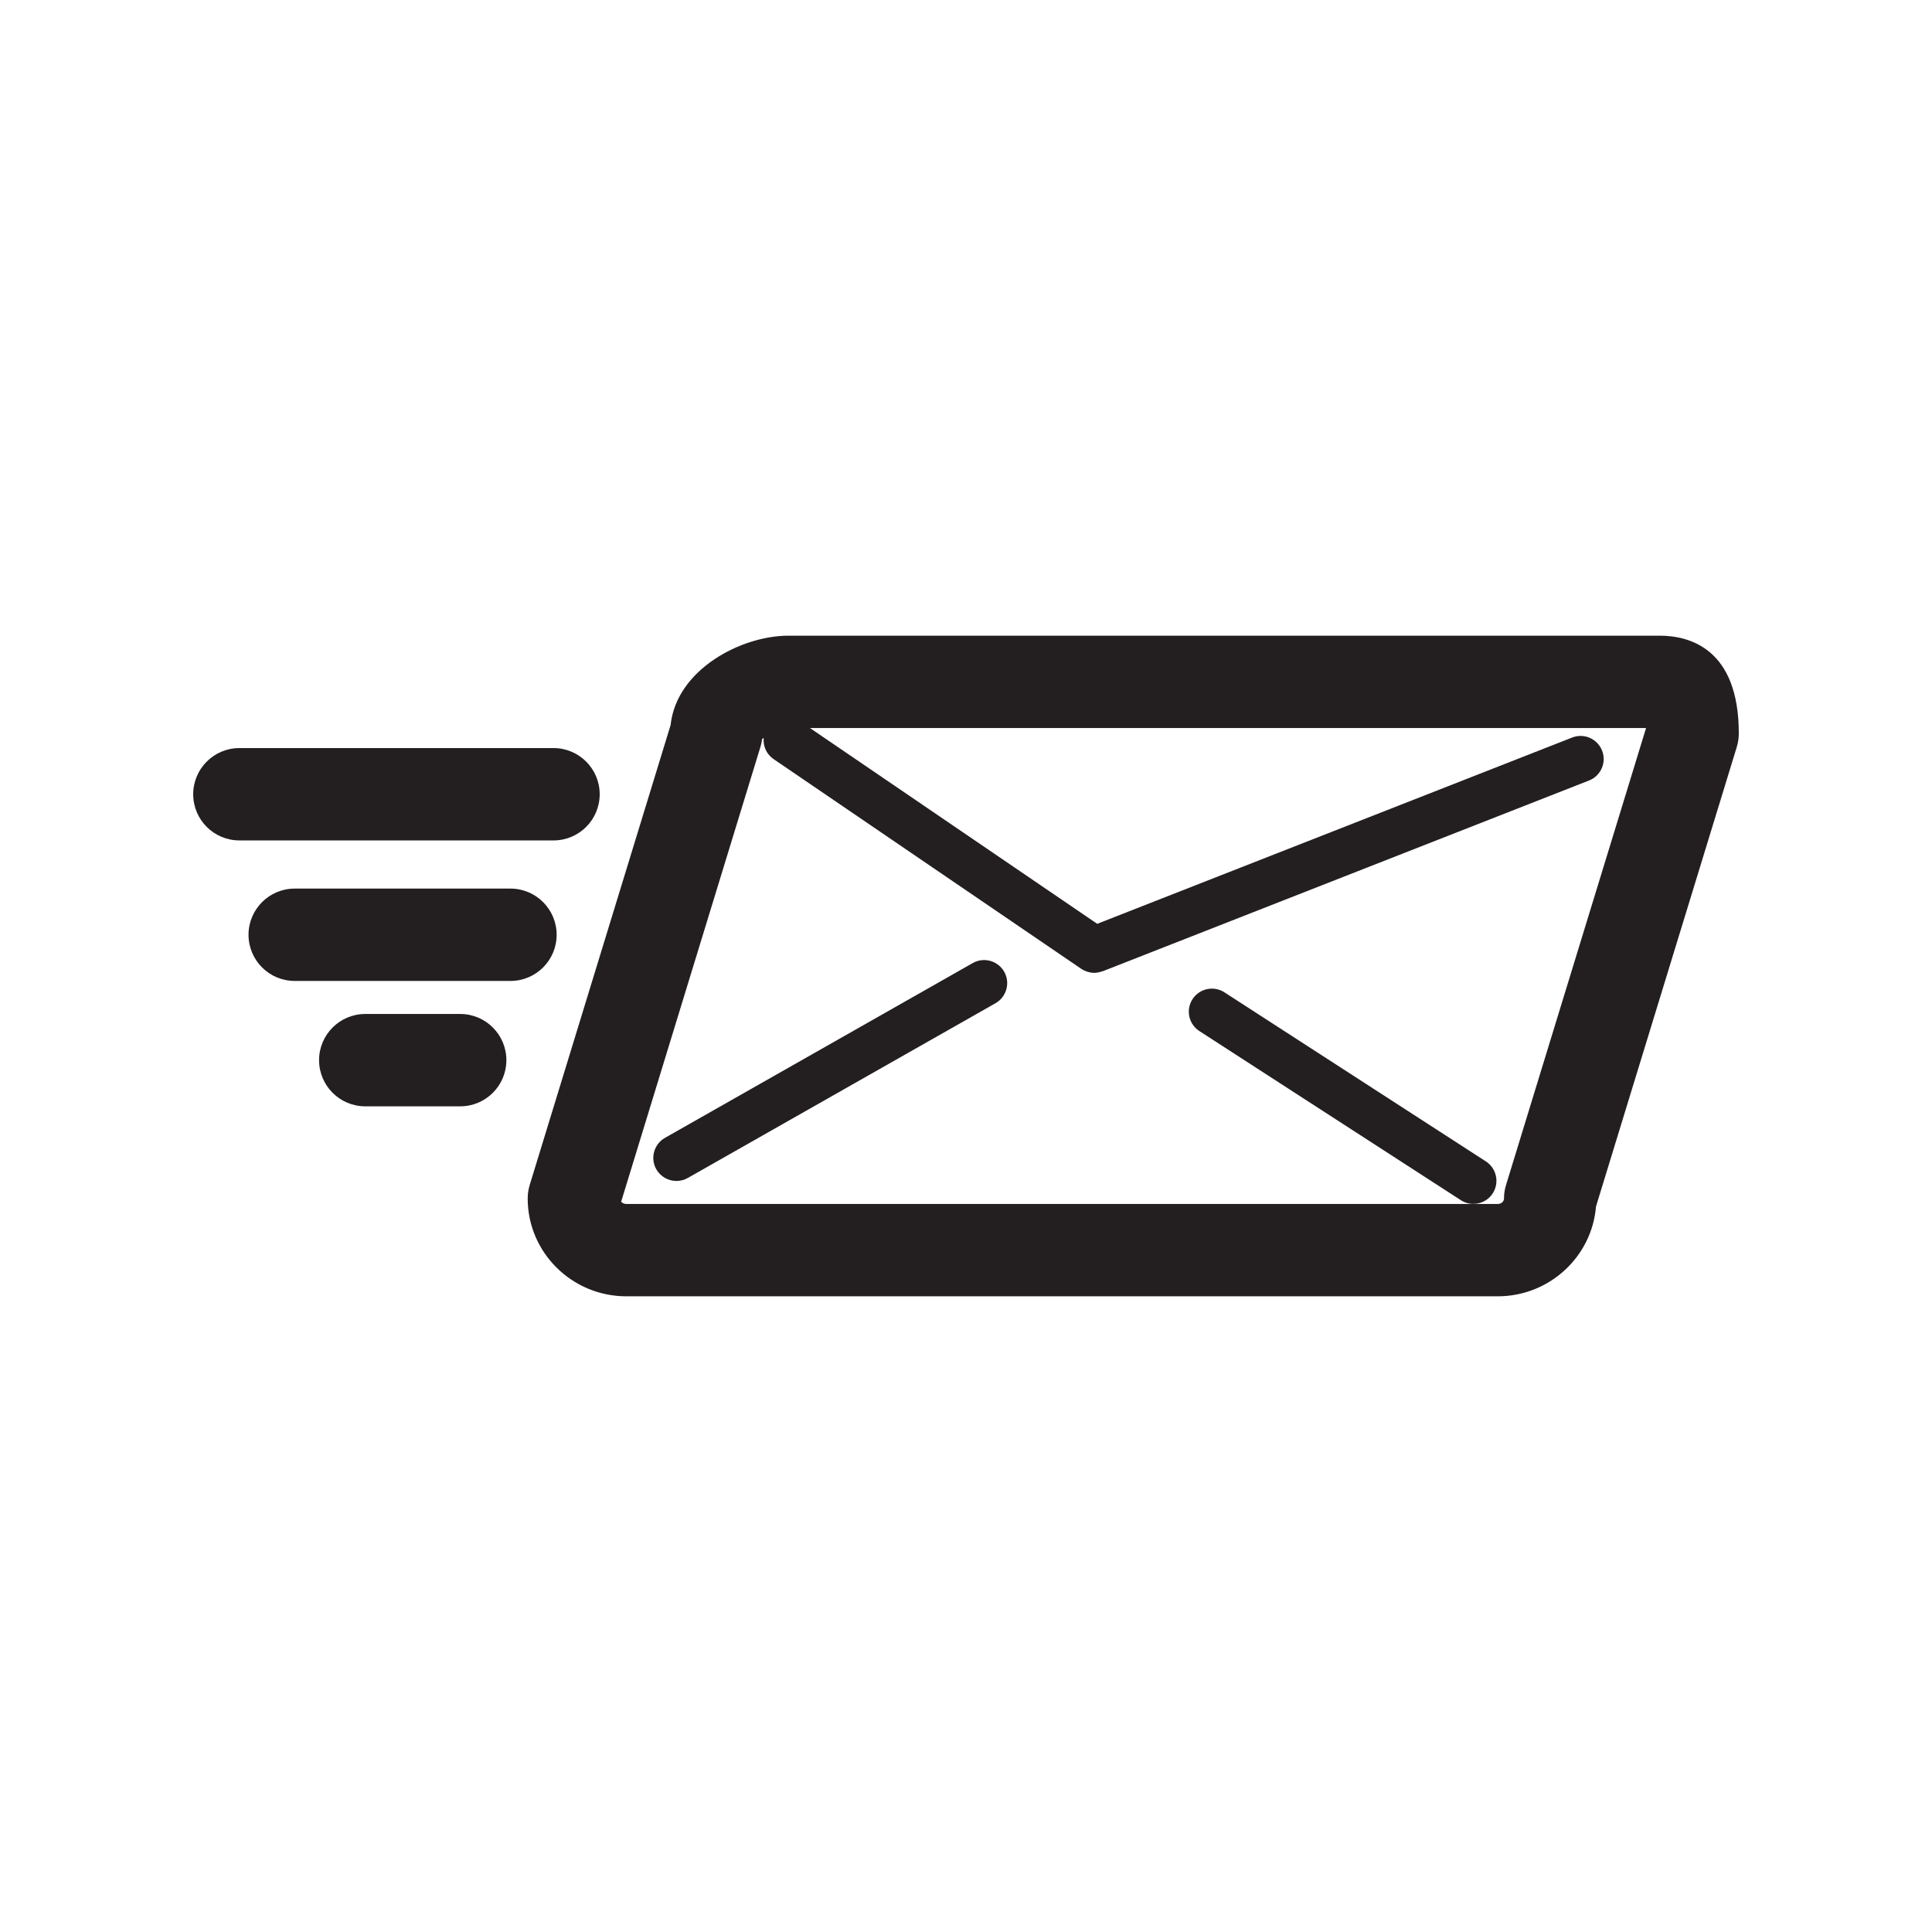
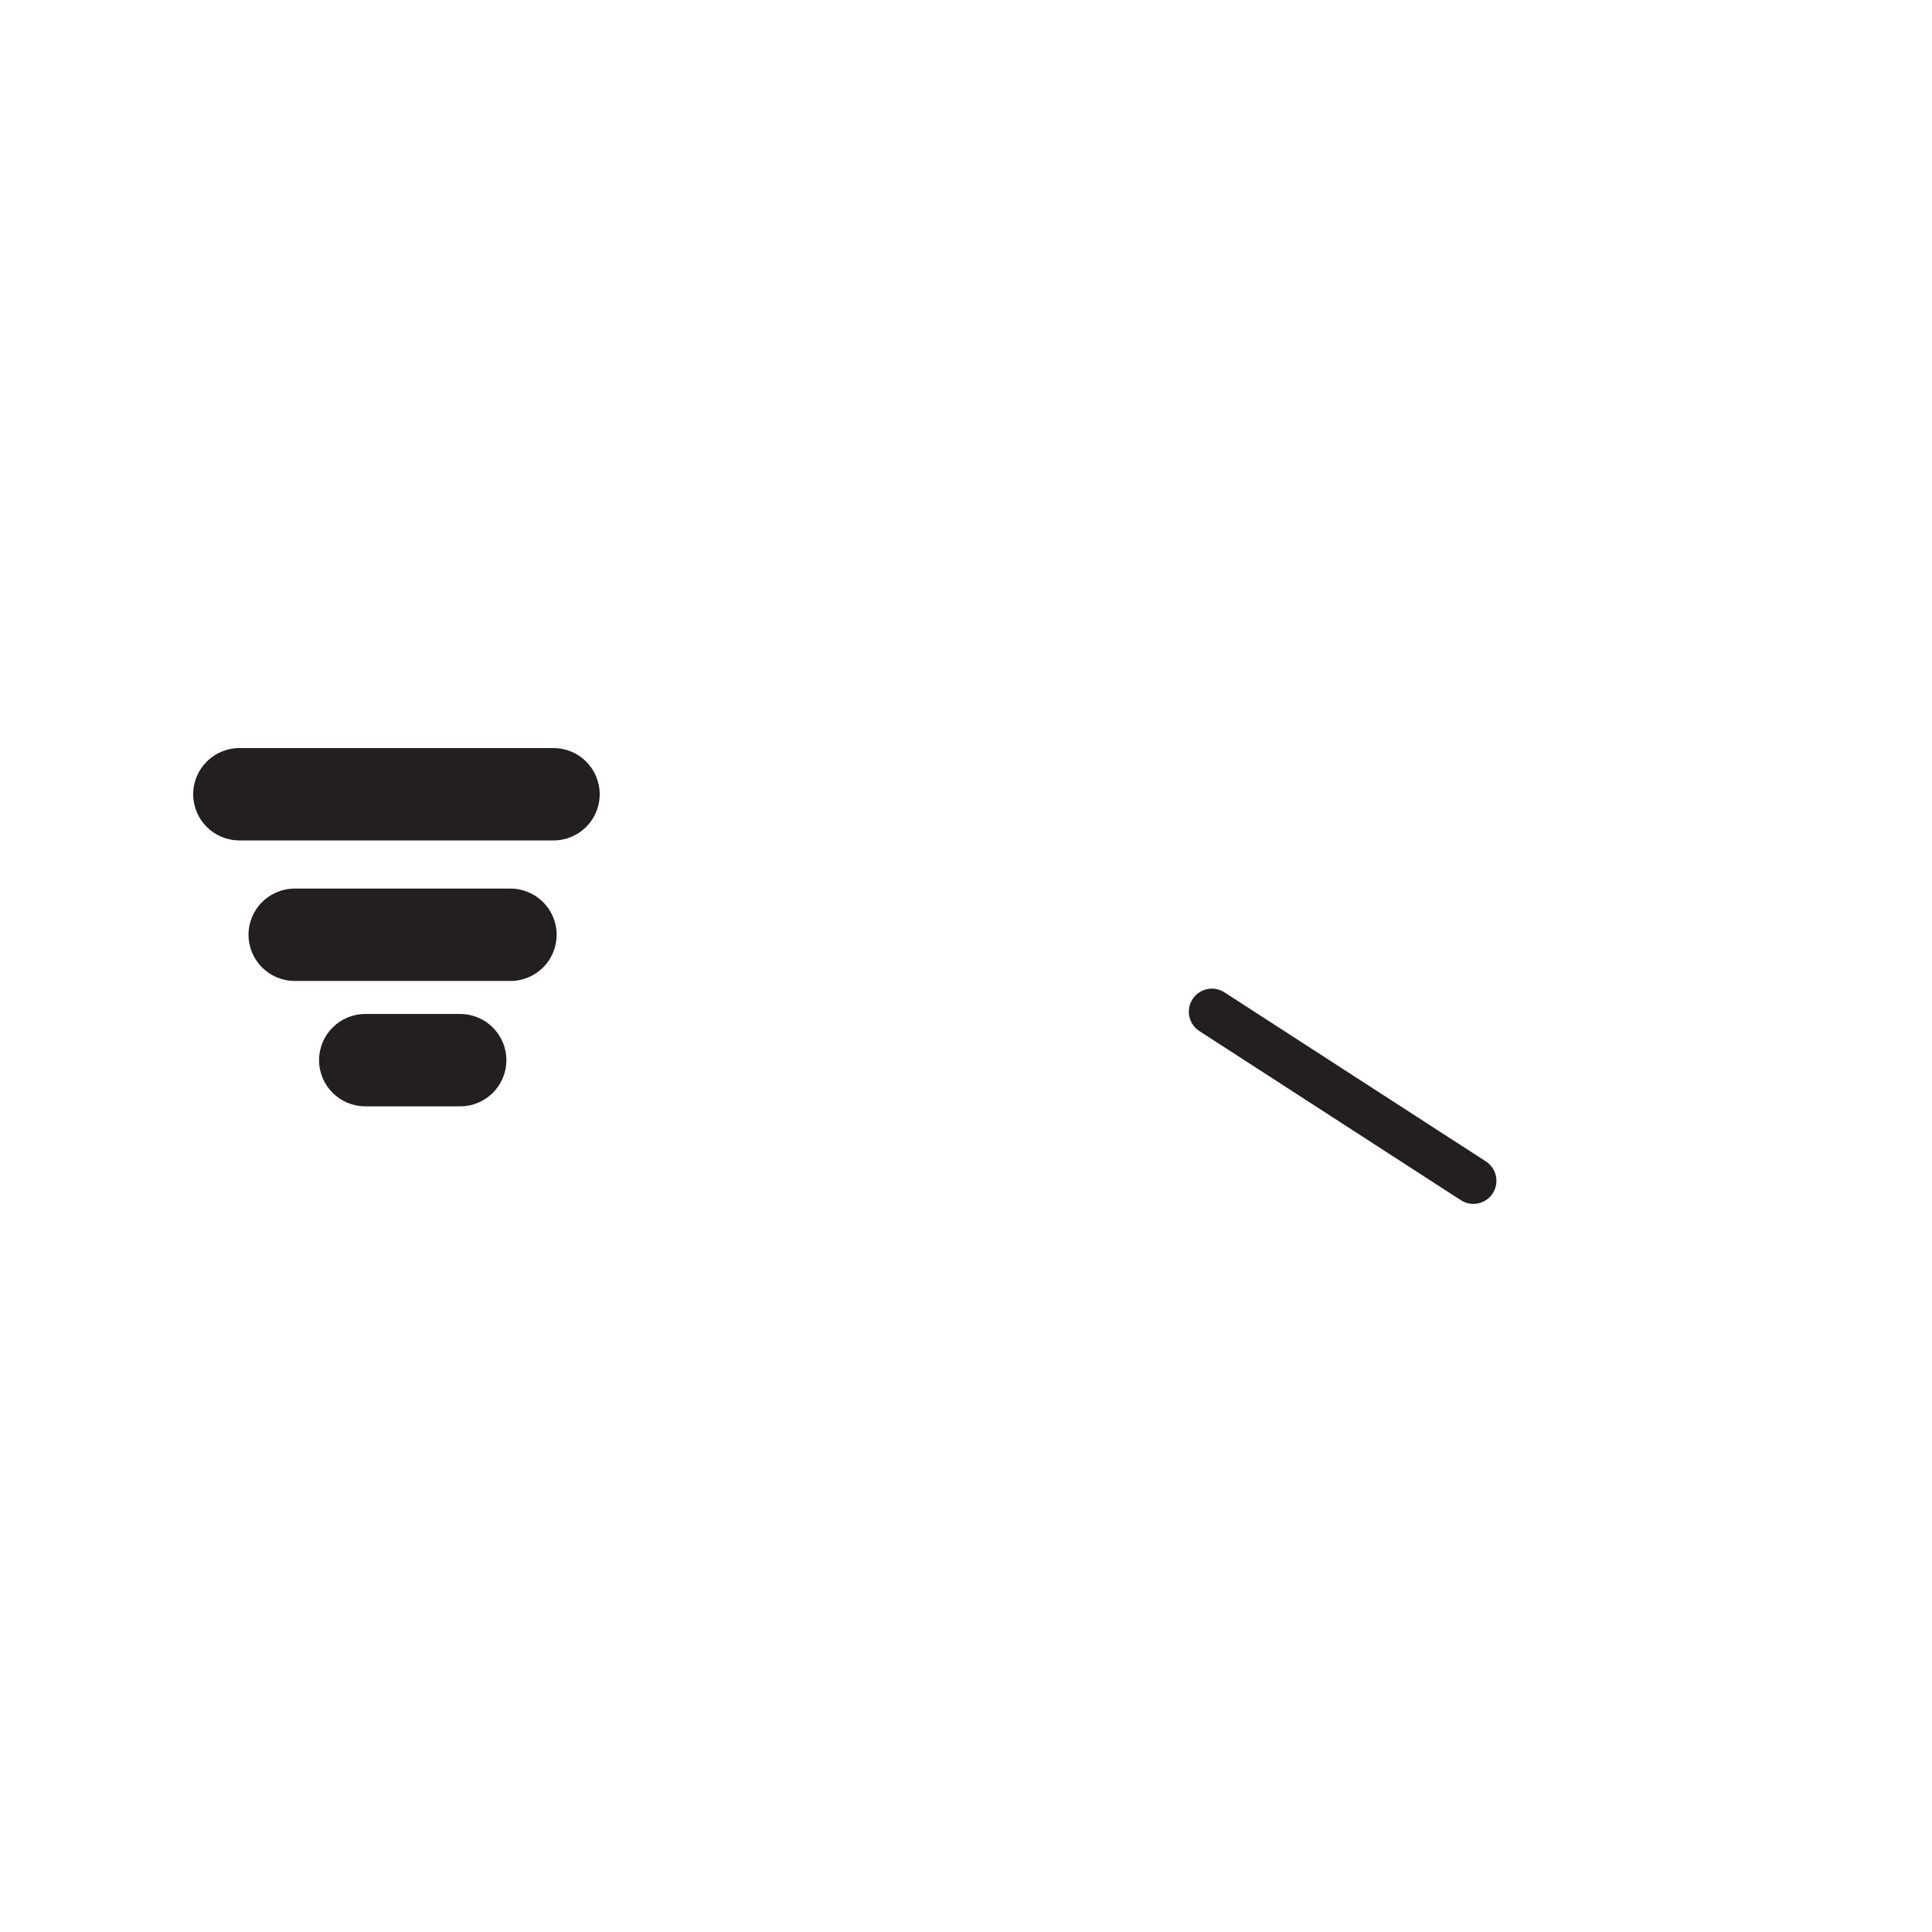
<svg xmlns="http://www.w3.org/2000/svg" version="1.1" id="Layer_1" x="0px" y="0px" width="60px" height="60px" viewBox="0 0 60 60" enable-background="new 0 0 60 60" xml:space="preserve">
  <g>
-     <path fill="#231F20" d="M51.545,19.742H24.482c-1.461,0-3.472,1.049-3.656,2.776L16.45,36.802c-0.042,0.136-0.062,0.277-0.062,0.42   c0,1.674,1.374,3.036,3.063,3.036h27.062c1.604,0,2.925-1.229,3.052-2.788l4.372-14.271C53.979,23.062,54,22.921,54,22.778   C54,20.137,52.462,19.742,51.545,19.742z M46.771,36.802c-0.043,0.136-0.063,0.277-0.063,0.42c0,0.093-0.088,0.169-0.195,0.169   H19.451c-0.066,0-0.125-0.029-0.16-0.072l4.324-14.12c0.025-0.08,0.043-0.163,0.053-0.247c0.012-0.012,0.034-0.023,0.049-0.035   c-0.023,0.25,0.084,0.505,0.307,0.657l9.557,6.515c0,0,0.002,0,0.003,0.001c0.056,0.038,0.118,0.066,0.183,0.087   c0.071,0.022,0.145,0.036,0.218,0.036l0,0l0,0c0.001,0,0.001,0,0.001,0c0.08-0.001,0.156-0.019,0.231-0.044   c0.01-0.003,0.021-0.002,0.029-0.006l15.103-5.924c0.369-0.145,0.55-0.561,0.405-0.929c-0.146-0.369-0.562-0.55-0.93-0.405   l-14.749,5.785l-8.92-6.08h25.965L46.771,36.802z" />
-     <path fill="#231F20" d="M30.209,29.909l-9.556,5.427c-0.345,0.195-0.466,0.633-0.271,0.977c0.133,0.232,0.375,0.363,0.624,0.363   c0.12,0,0.241-0.029,0.354-0.093l9.556-5.427c0.345-0.196,0.466-0.634,0.27-0.978C30.99,29.834,30.552,29.713,30.209,29.909z" />
    <path fill="#231F20" d="M46.146,36.069l-8.12-5.251c-0.332-0.215-0.776-0.121-0.992,0.213c-0.214,0.332-0.119,0.775,0.214,0.99   l8.12,5.252c0.12,0.078,0.255,0.115,0.389,0.115c0.234,0,0.465-0.115,0.602-0.328C46.572,36.729,46.478,36.285,46.146,36.069z" />
    <path fill="#231F20" d="M18.624,24.666c0-0.791-0.642-1.434-1.434-1.434H7.434C6.642,23.232,6,23.875,6,24.666   C6,25.459,6.642,26.1,7.434,26.1h9.757C17.982,26.1,18.624,25.459,18.624,24.666z" />
    <path fill="#231F20" d="M17.287,29.03c0-0.791-0.642-1.434-1.434-1.434H9.152c-0.792,0-1.434,0.643-1.434,1.434   c0,0.792,0.642,1.434,1.434,1.434h6.701C16.646,30.464,17.287,29.822,17.287,29.03z" />
    <path fill="#231F20" d="M14.292,31.49h-2.949c-0.791,0-1.434,0.643-1.434,1.434c0,0.793,0.643,1.434,1.434,1.434h2.949   c0.792,0,1.434-0.641,1.434-1.434C15.726,32.133,15.084,31.49,14.292,31.49z" />
  </g>
</svg>